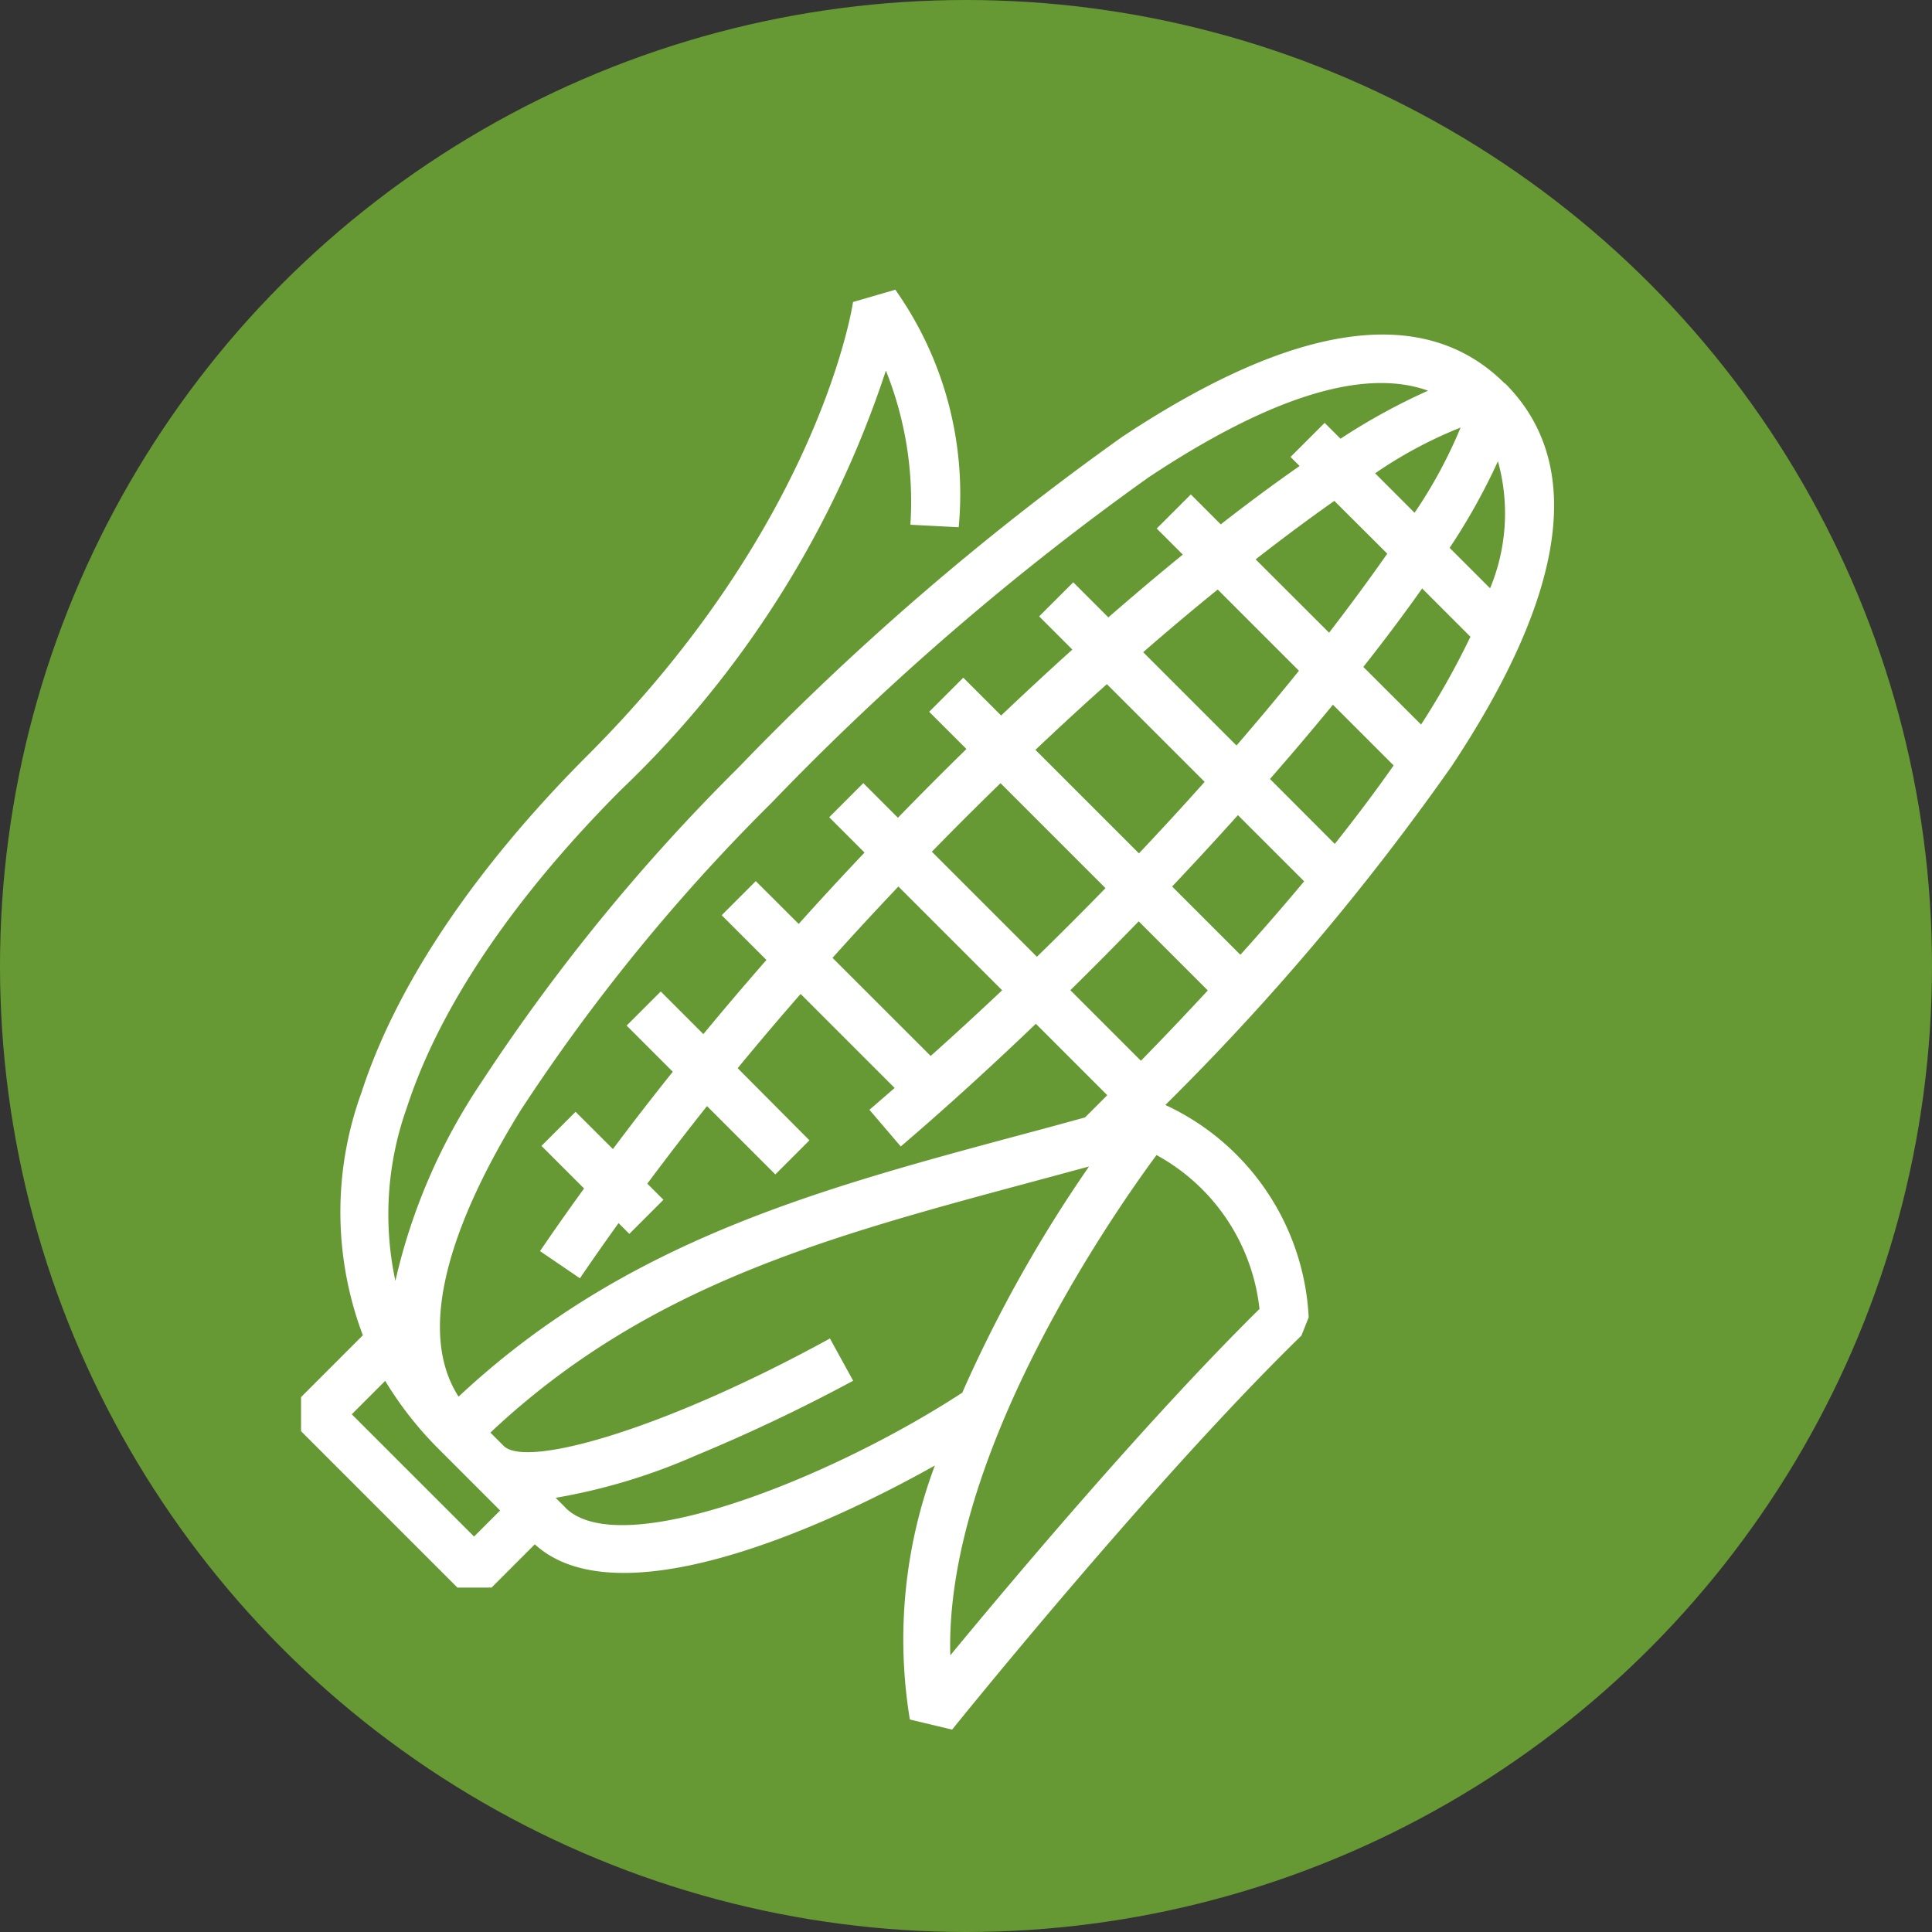
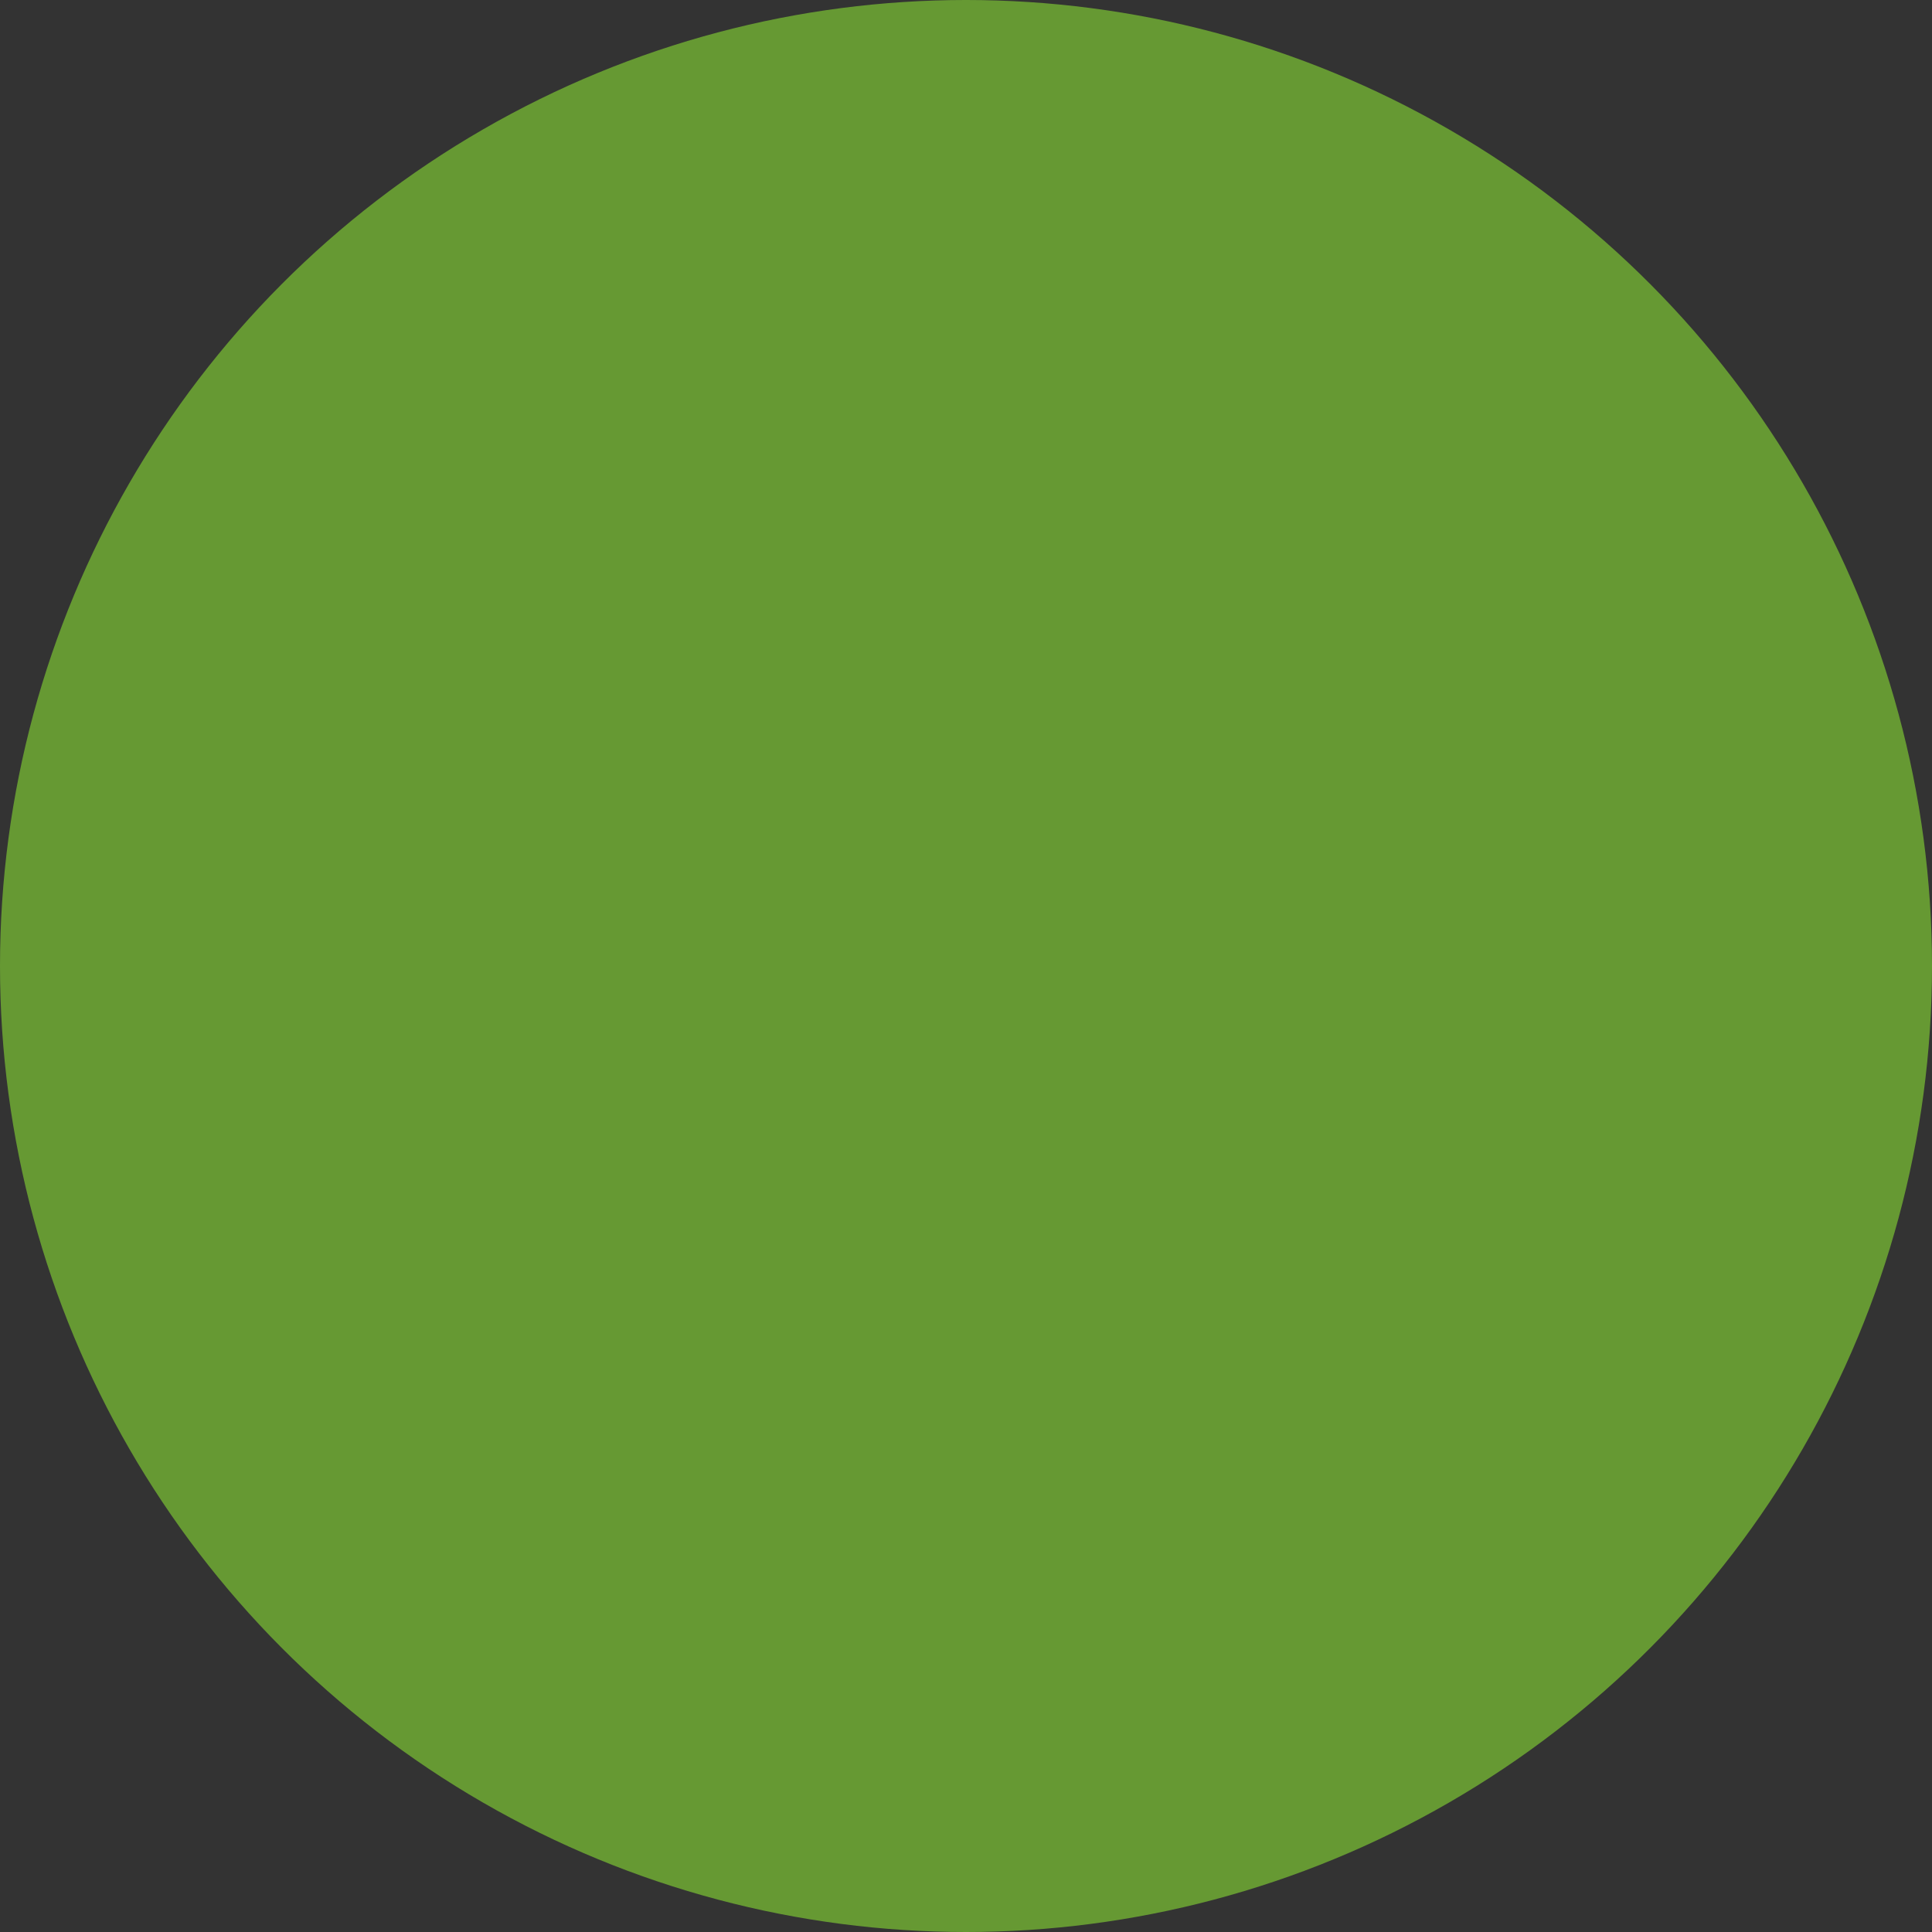
<svg xmlns="http://www.w3.org/2000/svg" width="64" height="64" viewBox="0 0 64 64">
  <rect x="0" y="0" width="64" height="64" fill="#333333" stroke="none" />
  <g transform="translate(-525.263 -1271.566)">
    <circle cx="32" cy="32" r="32" transform="translate(525.263 1271.566)" fill="#693" />
-     <path d="M131.412,38.275c-2.649-2.649-6.916-2.053-12.682,1.772a90.49,90.49,0,0,0-12.723,10.969A64.2,64.2,0,0,0,97.5,61.437,19.565,19.565,0,0,0,94.662,68a10.505,10.505,0,0,1,.377-5.732c1.367-4.207,4.624-8.06,7.115-10.551a33.735,33.735,0,0,0,8.756-13.87,11.678,11.678,0,0,1,.812,5.106l1.6.082a11.718,11.718,0,0,0-2.1-7.868l-1.4.407c-.01.073-1.085,7.31-8.788,15.013-2.615,2.615-6.04,6.679-7.5,11.187a11.564,11.564,0,0,0,.05,8.029l-2.047,2.048v1.129l5.18,5.181h1.13l1.433-1.434c2.7,2.472,9.36-.422,13.253-2.61a16.379,16.379,0,0,0-.829,8.414l1.4.335c.066-.082,6.647-8.256,11.571-13.052l.241-.605a8.206,8.206,0,0,0-4.748-7.035,82.591,82.591,0,0,0,9.482-11.221c3.825-5.766,4.421-10.033,1.772-12.682ZM119.358,60.709l-2.337-2.337c.762-.75,1.518-1.513,2.264-2.281l2.289,2.289c-.759.817-1.5,1.6-2.216,2.329Zm-6.964-.159L109.142,57.3q1.089-1.212,2.183-2.363l3.436,3.437Q113.615,59.458,112.394,60.55Zm.039-6.766q1.145-1.172,2.275-2.27l3.477,3.477q-1.093,1.124-2.272,2.273Zm18.492-8.726-1.34-1.34a20.573,20.573,0,0,0,1.6-2.868A6.46,6.46,0,0,1,130.925,45.058Zm-2.5-2.5-1.308-1.309a14.4,14.4,0,0,1,2.831-1.516A15.639,15.639,0,0,1,128.423,42.557Zm-.906,1.353q-.838,1.2-1.927,2.618L123.159,44.1c.933-.727,1.806-1.375,2.607-1.937Zm-2.926,3.879q-.958,1.189-2.068,2.476l-3.092-3.092c.85-.738,1.676-1.433,2.469-2.075Zm-3.124,3.68q-1.032,1.159-2.176,2.369l-3.429-3.429q1.2-1.137,2.367-2.177Zm-1.077,3.467q1.118-1.182,2.18-2.364l2.193,2.192c-.692.83-1.4,1.644-2.112,2.433Zm3.242-3.562q1.092-1.25,2.085-2.46l2.011,2.011c-.607.866-1.264,1.736-1.949,2.6Zm3.092-3.712c.711-.9,1.365-1.773,1.948-2.6l1.6,1.6a26.162,26.162,0,0,1-1.635,2.909Zm-27.87,14.62a62.492,62.492,0,0,1,8.283-10.135,88.973,88.973,0,0,1,12.477-10.768c4.032-2.674,7.132-3.63,9.254-2.868a20.648,20.648,0,0,0-2.9,1.591l-.525-.525-1.13,1.129.3.3q-1.236.861-2.612,1.933l-.991-.991-1.13,1.129.864.864q-1.2.977-2.466,2.08l-1.163-1.163-1.13,1.129,1.1,1.1q-1.164,1.049-2.359,2.185l-1.254-1.254-1.13,1.13,1.234,1.233q-1.132,1.107-2.269,2.277l-1.146-1.147-1.13,1.13,1.17,1.17q-1.1,1.16-2.181,2.364L106.6,54.758l-1.129,1.13,1.482,1.482q-1.059,1.21-2.089,2.456l-1.412-1.412-1.13,1.13,1.529,1.529q-1.015,1.267-1.983,2.561L100.631,62.4l-1.13,1.13,1.411,1.41c-.5.69-.988,1.381-1.459,2.075l1.322.9c.417-.615.846-1.224,1.279-1.828l.358.357,1.13-1.13-.535-.534q.969-1.3,1.977-2.569l2.264,2.264,1.13-1.13L106,60.955q1.032-1.254,2.086-2.459l3.114,3.114c-.277.241-.554.483-.836.723l1.039,1.215c1.467-1.254,2.975-2.627,4.475-4.064l2.365,2.365c-.238.241-.472.476-.7.7l-.039.038c-.731.2-1.455.4-2.164.587-6.736,1.811-13.109,3.535-18.585,8.662-1.6-2.491.2-6.5,2.1-9.555ZM97.268,76.47l-4.051-4.05,1.107-1.107a11.86,11.86,0,0,0,1.782,2.268l2.025,2.026Zm3.029-.958-.326-.325a19.772,19.772,0,0,0,4.627-1.395,57.046,57.046,0,0,0,5.228-2.483l-.769-1.4c-5.549,3.044-10.067,4.3-10.807,3.559l-.441-.441c5.181-4.875,11.113-6.47,17.944-8.306q.93-.25,1.887-.51a45.232,45.232,0,0,0-4.2,7.494c-4.356,2.842-11.335,5.621-13.147,3.809Zm22.989-6.581c-3.674,3.623-8.144,8.931-10.242,11.474-.188-6.57,5.3-14.5,6.831-16.572A6.622,6.622,0,0,1,123.286,68.931Z" transform="translate(443.699 1245.996)" fill="#fff" />
  </g>
</svg>